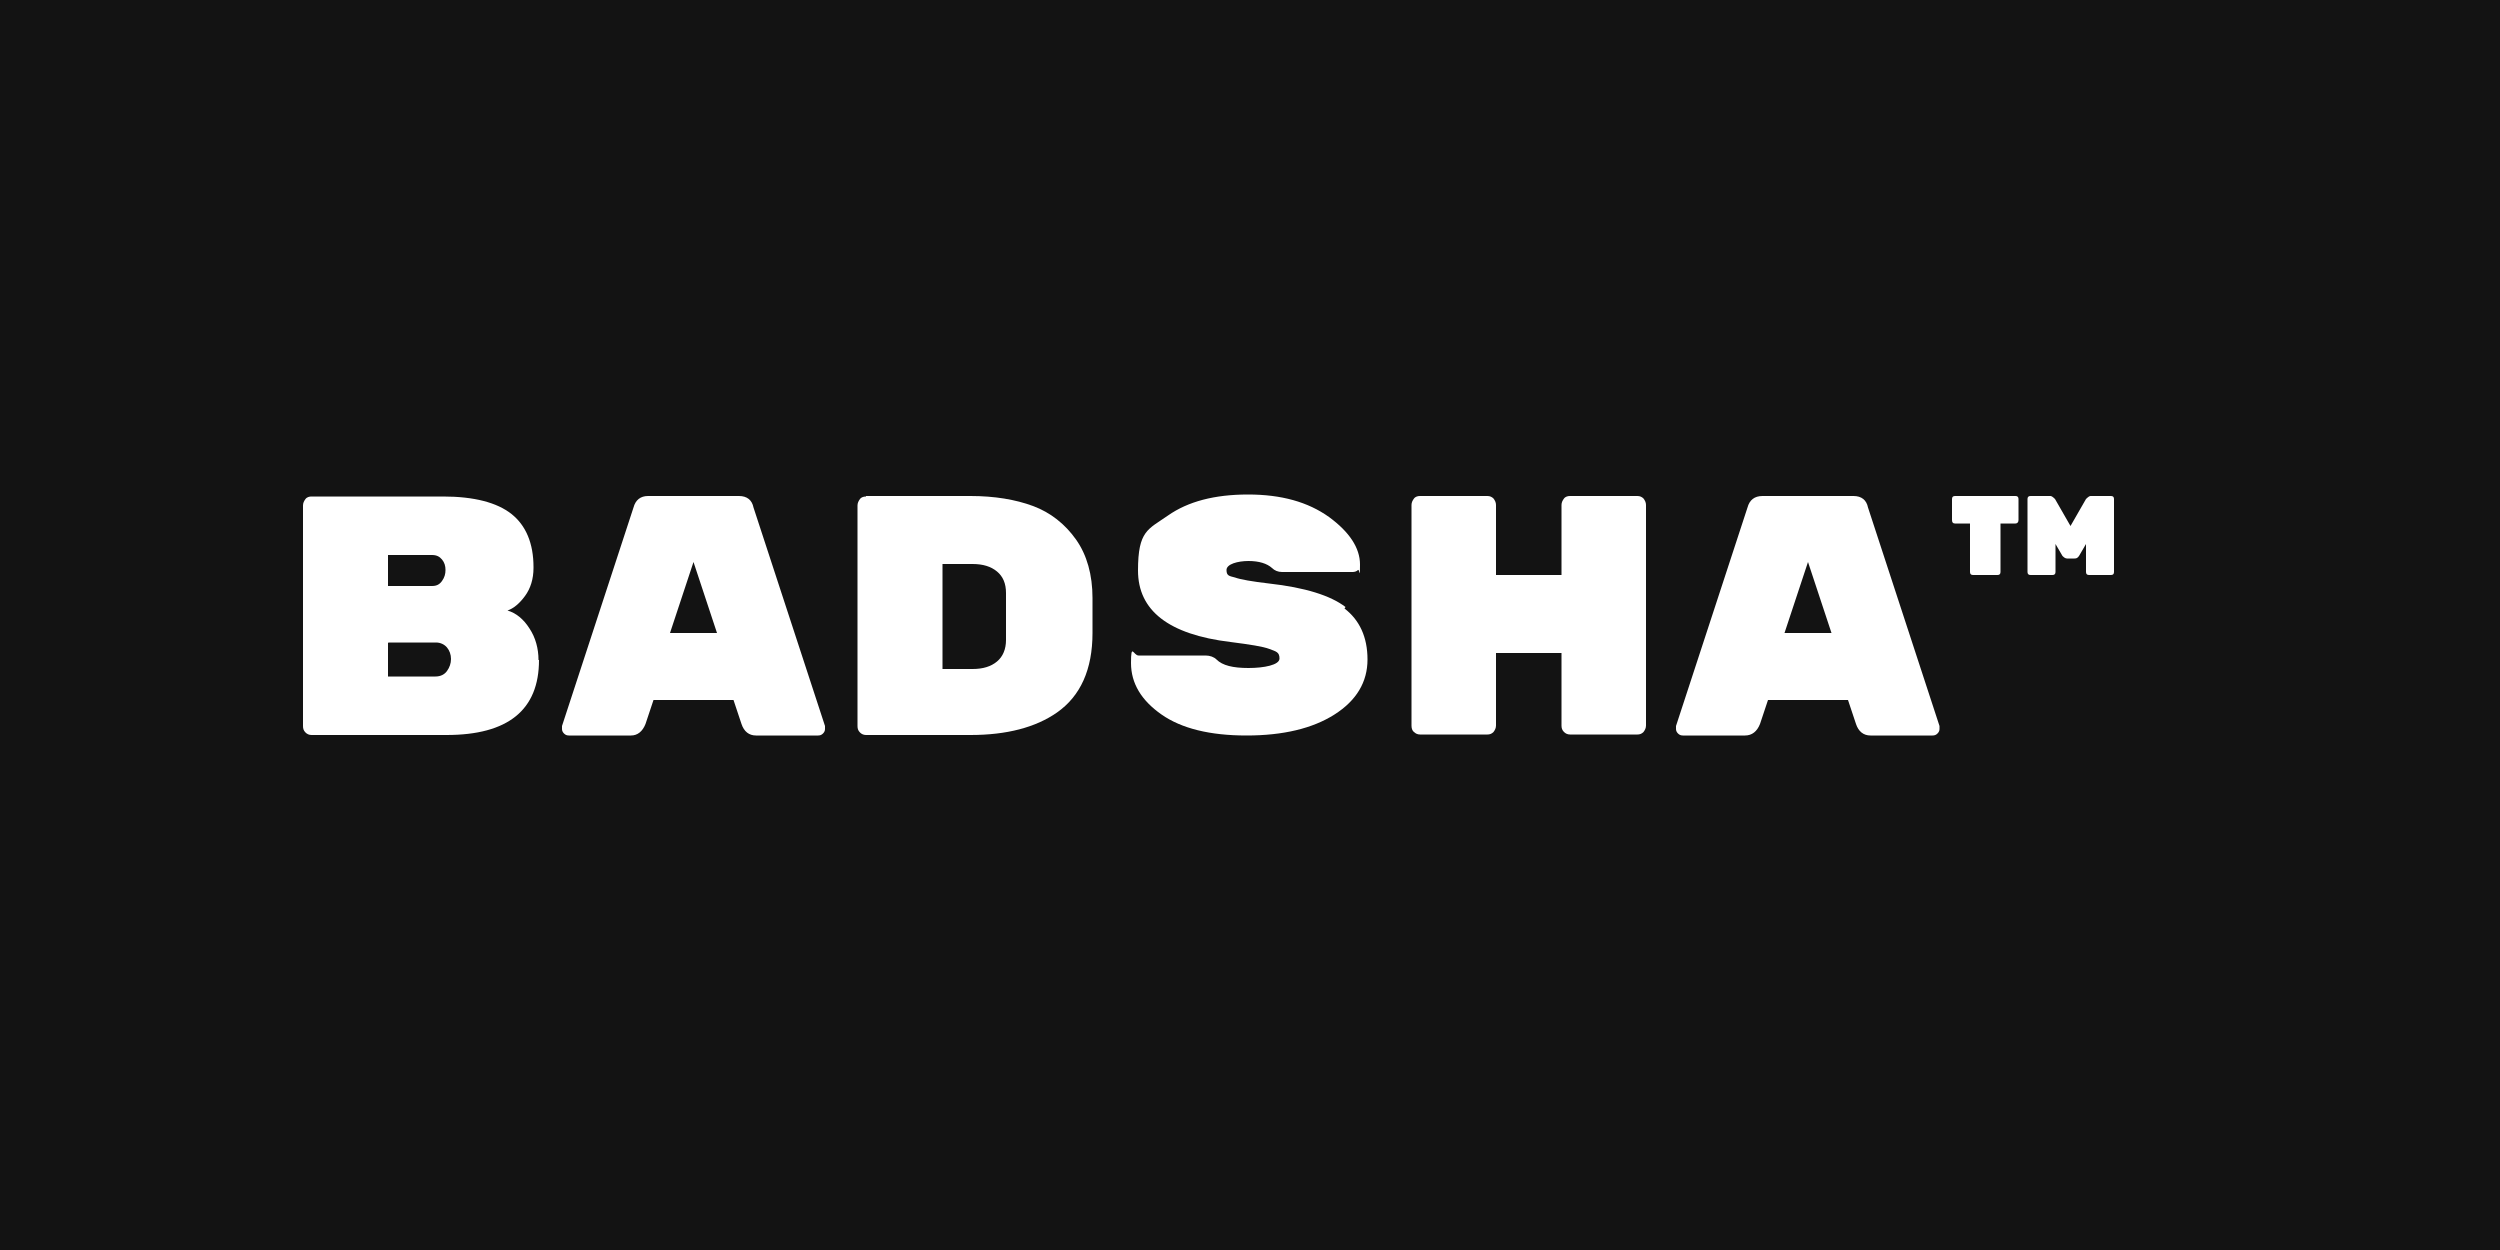
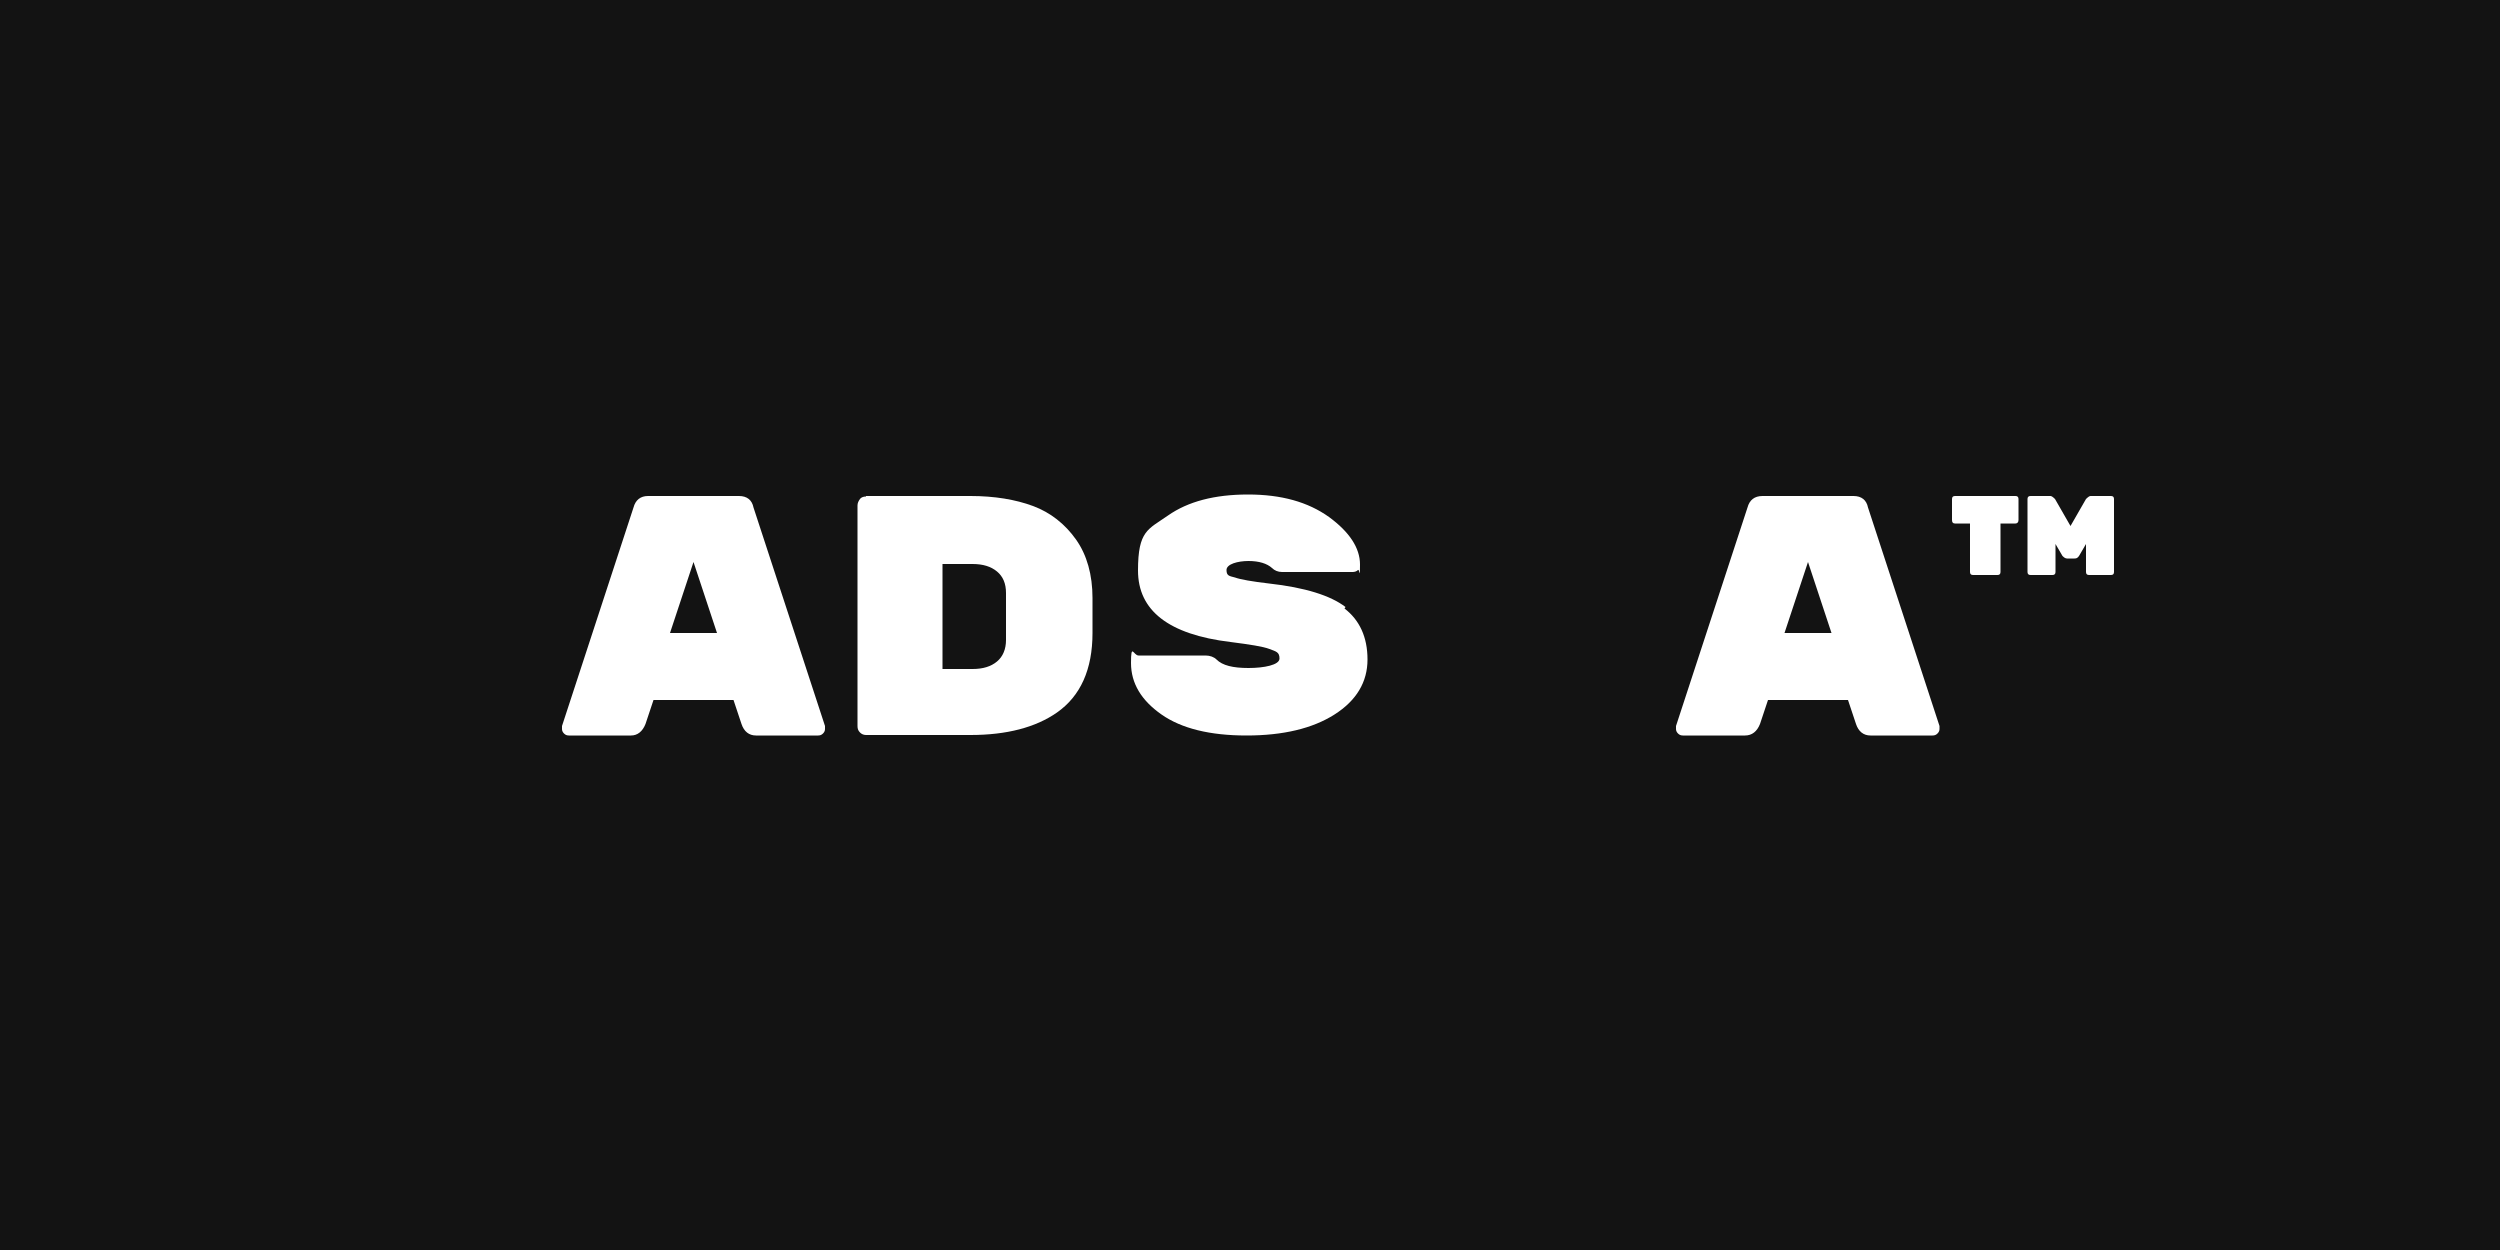
<svg xmlns="http://www.w3.org/2000/svg" version="1.1" viewBox="0 0 500 250">
  <defs>
    <style>
      .st0 {
        fill: #fff;
      }

      .st1 {
        fill: #131313;
      }
    </style>
  </defs>
  <g id="Layer_2">
    <rect class="st1" width="500" height="250" />
  </g>
  <g id="Layer_1">
-     <path class="st0" d="M107.8,132c0,10-6.2,15-18.5,15h-27c-.5,0-.9-.2-1.2-.5-.4-.4-.5-.8-.5-1.3v-44.1c0-.5.2-.9.5-1.3.3-.4.8-.5,1.2-.5h26.3c6.2,0,10.8,1.2,13.7,3.5,2.9,2.3,4.4,5.9,4.4,10.6v.2c0,2.2-.6,4.1-1.7,5.6-1.1,1.5-2.3,2.5-3.5,2.9,1.7.5,3.2,1.7,4.4,3.6,1.2,1.8,1.8,4,1.8,6.3ZM88.4,116.2c.5-.7.7-1.4.7-2.2s-.2-1.5-.7-2.1c-.5-.6-1.1-.9-2-.9h-8.8v6.2h8.8c.9,0,1.5-.3,2-1ZM77.6,128.6v6.7h9.5c1,0,1.8-.4,2.3-1.1.5-.7.8-1.5.8-2.4h0c0-.9-.3-1.7-.8-2.3-.5-.6-1.3-1-2.2-1h-9.5Z" />
    <path class="st0" d="M126.2,147.1h-12.4c-.4,0-.7-.1-1-.4-.3-.3-.4-.6-.4-.9s0-.5,0-.6l14.3-43.7c.4-1.5,1.4-2.3,2.9-2.3h18.2c1.6,0,2.6.8,2.9,2.3l14.3,43.7c0,.1,0,.3,0,.6s-.1.6-.4.9c-.3.3-.6.4-1,.4h-12.4c-1.4,0-2.4-.8-2.9-2.3l-1.6-4.8h-16l-1.6,4.8c-.6,1.5-1.6,2.3-2.9,2.3ZM143.4,126.6l-4.7-14.2-4.7,14.2h9.3Z" />
    <path class="st0" d="M173.2,99.2h20.9c4.8,0,9,.7,12.5,2,3.5,1.3,6.4,3.6,8.6,6.7,2.2,3.1,3.3,7.1,3.3,11.7v7c0,7.3-2.4,12.6-7.1,15.9-4.3,3-10.1,4.5-17.3,4.5h-20.9c-.5,0-.9-.2-1.2-.5-.4-.4-.5-.8-.5-1.3v-44.1c0-.5.2-.9.5-1.3.3-.4.8-.5,1.2-.5ZM188.5,112.6v21.2h6c2.1,0,3.7-.5,4.9-1.5,1.2-1,1.8-2.5,1.8-4.3v-9.4c0-1.9-.6-3.3-1.8-4.3-1.2-1-2.8-1.5-4.9-1.5h-6Z" />
    <path class="st0" d="M268.9,121.7c3,2.3,4.6,5.7,4.6,10.2s-2.2,8.2-6.6,11c-4.4,2.8-10.3,4.2-17.6,4.2s-13-1.4-17-4.2c-4-2.8-6.1-6.2-6.1-10.3s.5-1.5,1.5-1.5h13.4c.9,0,1.7.3,2.2.8,1.2,1.2,3.3,1.7,6.4,1.7s6.2-.6,6.2-1.9-.7-1.4-2-1.9c-1.3-.5-3.9-.9-7.8-1.4-12.4-1.5-18.5-6.3-18.5-14.3s2-8.2,6-11c4-2.8,9.3-4.2,16-4.2s12,1.5,16.2,4.5c4.1,3,6.2,6.2,6.2,9.5s-.1.8-.4,1.1c-.3.3-.7.4-1.1.4h-14.1c-.8,0-1.5-.3-2-.8-1-.9-2.6-1.4-4.7-1.4s-4.4.6-4.4,1.8.6,1.2,1.7,1.5c1.1.4,3.4.8,6.8,1.2,7.2.8,12.3,2.4,15.3,4.7Z" />
-     <path class="st0" d="M314,99.2h13.5c.5,0,.9.2,1.2.5.3.4.5.8.5,1.3v44.1c0,.5-.2.9-.5,1.3-.4.4-.8.5-1.2.5h-13.5c-.5,0-.9-.2-1.2-.5-.4-.4-.5-.8-.5-1.3v-14.5h-13.1v14.5c0,.5-.2.9-.5,1.3-.4.4-.8.5-1.2.5h-13.5c-.5,0-.9-.2-1.2-.5-.4-.3-.5-.8-.5-1.3v-44.1c0-.5.2-.9.5-1.3.3-.4.8-.5,1.2-.5h13.5c.5,0,.9.2,1.2.5.3.4.5.8.5,1.3v14h13.1v-14c0-.5.2-.9.5-1.3.3-.4.8-.5,1.2-.5Z" />
    <path class="st0" d="M349,147.1h-12.4c-.4,0-.7-.1-1-.4-.3-.3-.4-.6-.4-.9s0-.5,0-.6l14.3-43.7c.4-1.5,1.4-2.3,3-2.3h18.2c1.6,0,2.6.8,2.9,2.3l14.3,43.7c0,.1,0,.3,0,.6s-.1.6-.4.9c-.3.3-.6.4-1,.4h-12.4c-1.4,0-2.4-.8-2.9-2.3l-1.6-4.8h-16l-1.6,4.8c-.6,1.5-1.6,2.3-3,2.3ZM366.3,126.6l-4.7-14.2-4.7,14.2h9.3Z" />
    <path class="st0" d="M391.1,99.2h12c.4,0,.6.2.6.6v4.2c0,.4-.2.7-.6.7h-3v9.7c0,.4-.2.6-.6.6h-4.9c-.4,0-.6-.2-.6-.6v-9.7h-3c-.4,0-.6-.2-.6-.7v-4.2c0-.4.2-.6.6-.6ZM418.2,99.2h4c.4,0,.6.2.6.6v14.6c0,.4-.2.6-.6.6h-4.4c-.4,0-.6-.2-.6-.6v-5.6l-1.4,2.4c-.3.4-.5.5-.9.5h-1.5c-.3,0-.6-.2-.9-.5l-1.4-2.4v5.6c0,.4-.2.6-.6.6h-4.4c-.4,0-.6-.2-.6-.6v-14.6c0-.4.2-.6.6-.6h4c.2,0,.5.2.9.6l3.1,5.4,3.1-5.4c.4-.4.7-.6.9-.6Z" />
  </g>
</svg>